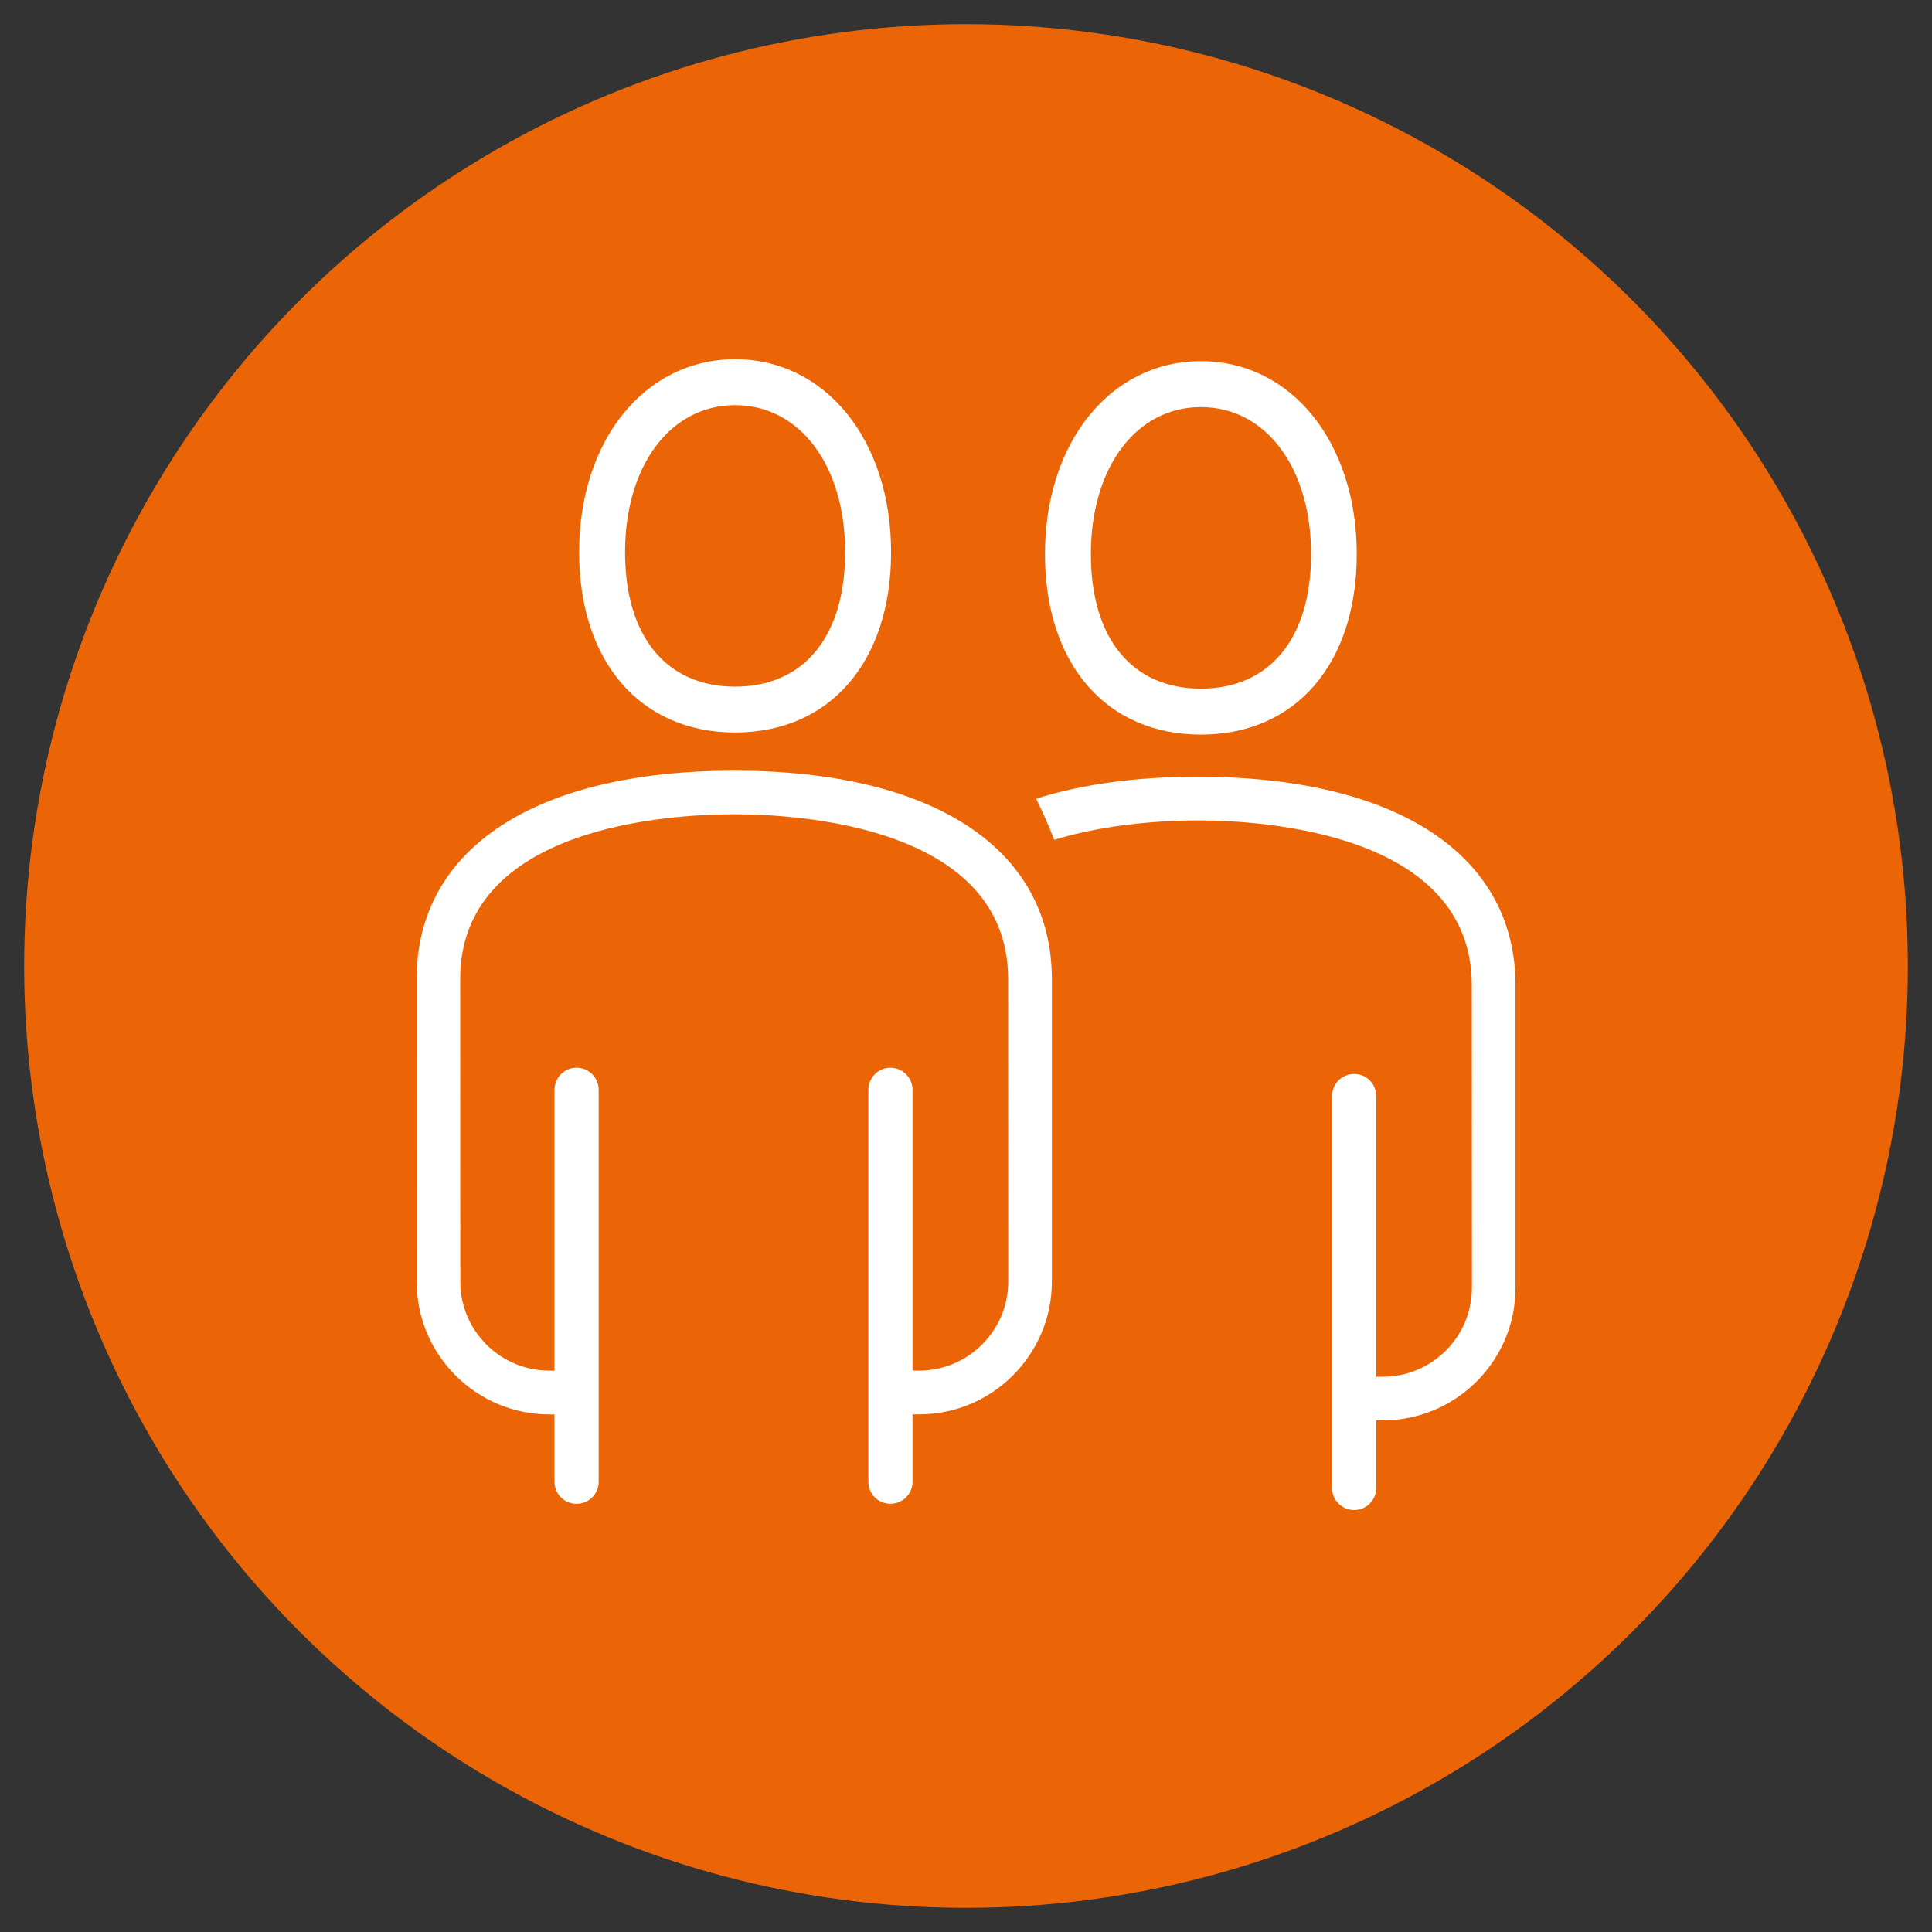
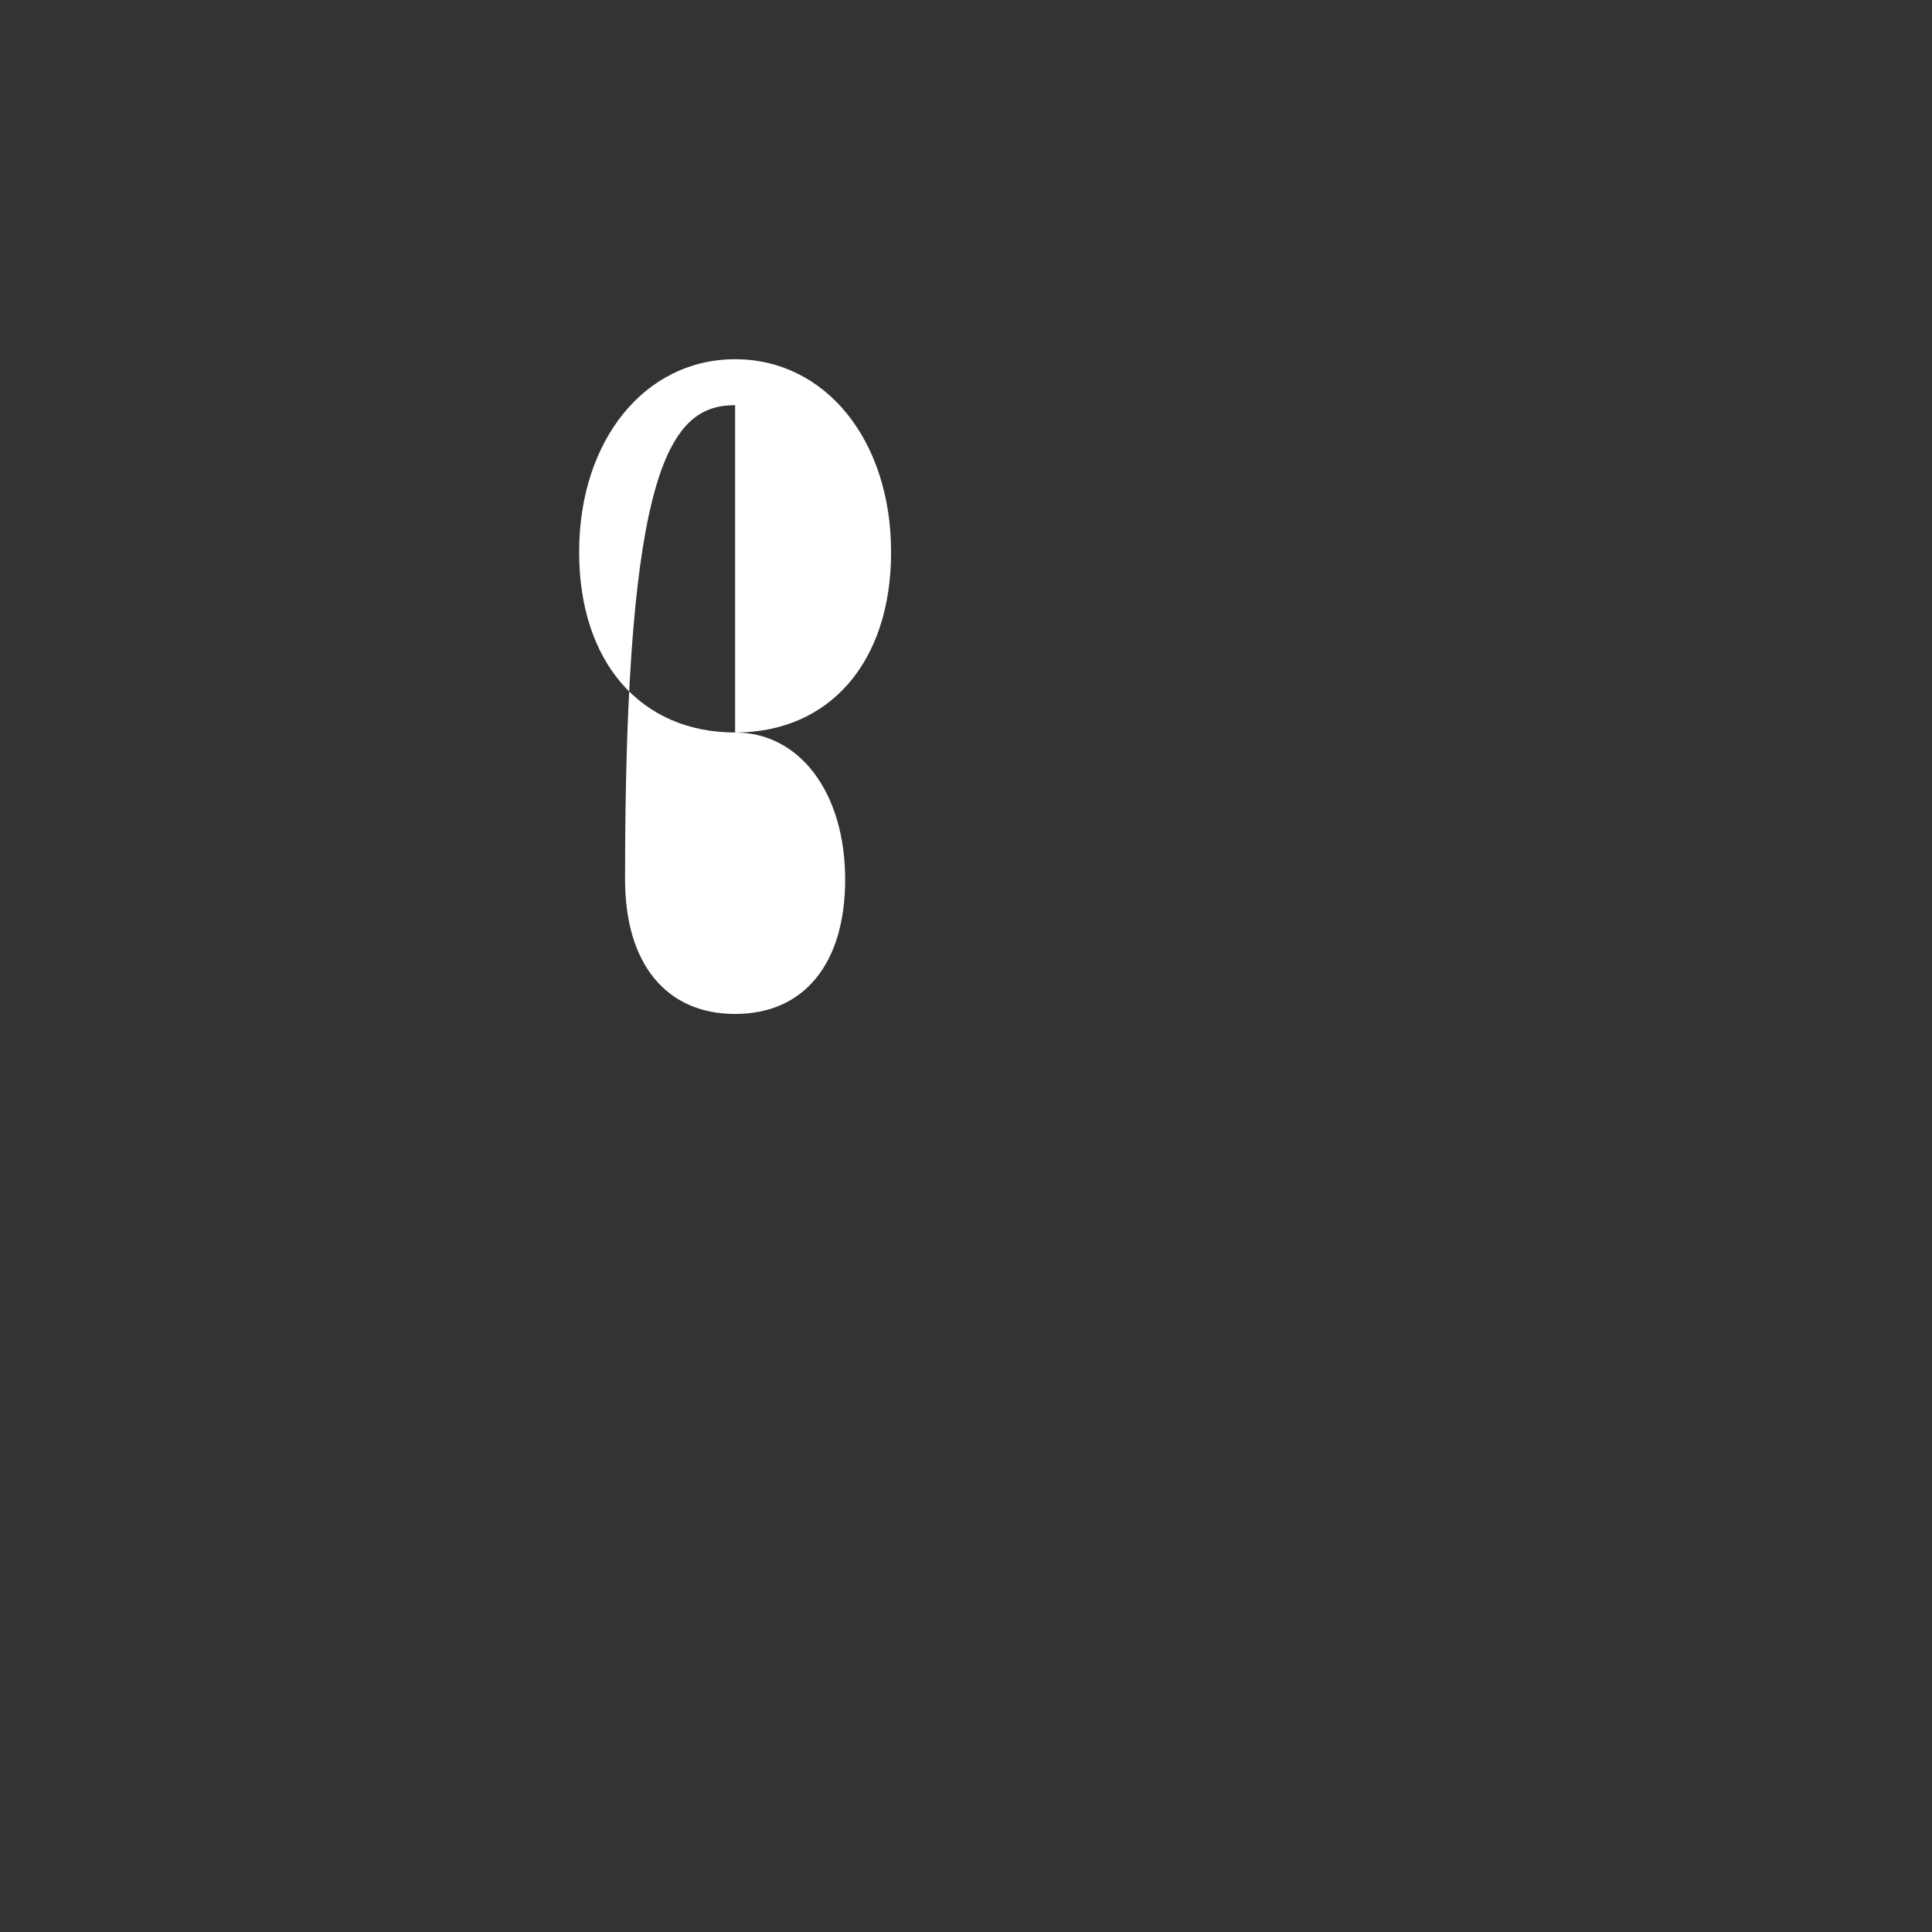
<svg xmlns="http://www.w3.org/2000/svg" version="1.1" id="Ebene_1" x="0px" y="0px" width="80px" height="80px" viewBox="0 0 80 80" enable-background="new 0 0 80 80" xml:space="preserve">
  <rect x="0" y="0" width="80" height="80" fill="#333333" stroke="none" />
-   <circle fill="#EB6507" cx="40" cy="40" r="39" />
  <g>
-     <path fill="#FFFFFF" d="M30.44,30.331c3.923,0,6.458-2.93,6.458-7.468c0-4.632-2.716-7.988-6.458-7.988   c-3.74,0-6.459,3.355-6.459,7.988C23.981,27.401,26.521,30.331,30.44,30.331 M30.44,16.777c2.679,0,4.556,2.501,4.556,6.085   c0,3.488-1.703,5.57-4.556,5.57c-2.854,0-4.558-2.082-4.558-5.57C25.883,19.278,27.76,16.777,30.44,16.777" />
-     <path fill="#FFFFFF" d="M30.399,31.912c-8.232,0-13.147,3.226-13.147,8.63l0.002,12.537c0,3.021,2.462,5.489,5.493,5.489h0.213   v2.789c0,0.508,0.408,0.912,0.913,0.912s0.917-0.404,0.917-0.912V45.124c0-0.497-0.412-0.912-0.917-0.912s-0.913,0.415-0.913,0.912   v11.631h-0.213c-2.032,0-3.687-1.653-3.687-3.677l-0.005-12.537c0-6.333,8.681-6.824,11.344-6.824   c2.665,0,11.345,0.491,11.345,6.824l0.004,12.537c0,2.023-1.661,3.677-3.69,3.677h-0.272V45.124c0-0.497-0.41-0.912-0.917-0.912   c-0.501,0-0.912,0.415-0.912,0.912v16.231c0,0.509,0.411,0.912,0.912,0.912c0.507,0,0.917-0.403,0.917-0.912v-2.789h0.272   c3.024,0,5.497-2.469,5.497-5.488V40.542C43.555,35.138,38.636,31.912,30.399,31.912" />
-     <path fill="#FFFFFF" d="M62.754,40.8c0-5.408-4.922-8.637-13.152-8.637c-2.541,0-4.797,0.306-6.699,0.911   c0.265,0.532,0.513,1.097,0.75,1.7c2.3-0.699,4.711-0.802,5.949-0.802c2.658,0,11.342,0.496,11.342,6.829l0.005,12.525   c0,2.035-1.66,3.682-3.687,3.682h-0.277V45.385c0-0.507-0.405-0.914-0.911-0.914c-0.511,0-0.916,0.407-0.916,0.914v16.231   c0,0.502,0.405,0.911,0.916,0.911c0.506,0,0.911-0.409,0.911-0.911v-2.802h0.277c3.021,0,5.492-2.457,5.492-5.489V40.8z" />
-     <path fill="#FFFFFF" d="M49.727,30.418c3.922,0,6.453-2.934,6.453-7.473c0-4.626-2.711-7.99-6.453-7.99   c-3.74,0-6.457,3.364-6.457,7.99C43.27,27.484,45.799,30.418,49.727,30.418 M49.727,16.857c2.683,0,4.562,2.501,4.562,6.087   c0,3.489-1.711,5.571-4.562,5.571c-2.854,0-4.557-2.082-4.557-5.571C45.17,19.359,47.041,16.857,49.727,16.857" />
+     <path fill="#FFFFFF" d="M30.44,30.331c3.923,0,6.458-2.93,6.458-7.468c0-4.632-2.716-7.988-6.458-7.988   c-3.74,0-6.459,3.355-6.459,7.988C23.981,27.401,26.521,30.331,30.44,30.331 c2.679,0,4.556,2.501,4.556,6.085   c0,3.488-1.703,5.57-4.556,5.57c-2.854,0-4.558-2.082-4.558-5.57C25.883,19.278,27.76,16.777,30.44,16.777" />
  </g>
</svg>